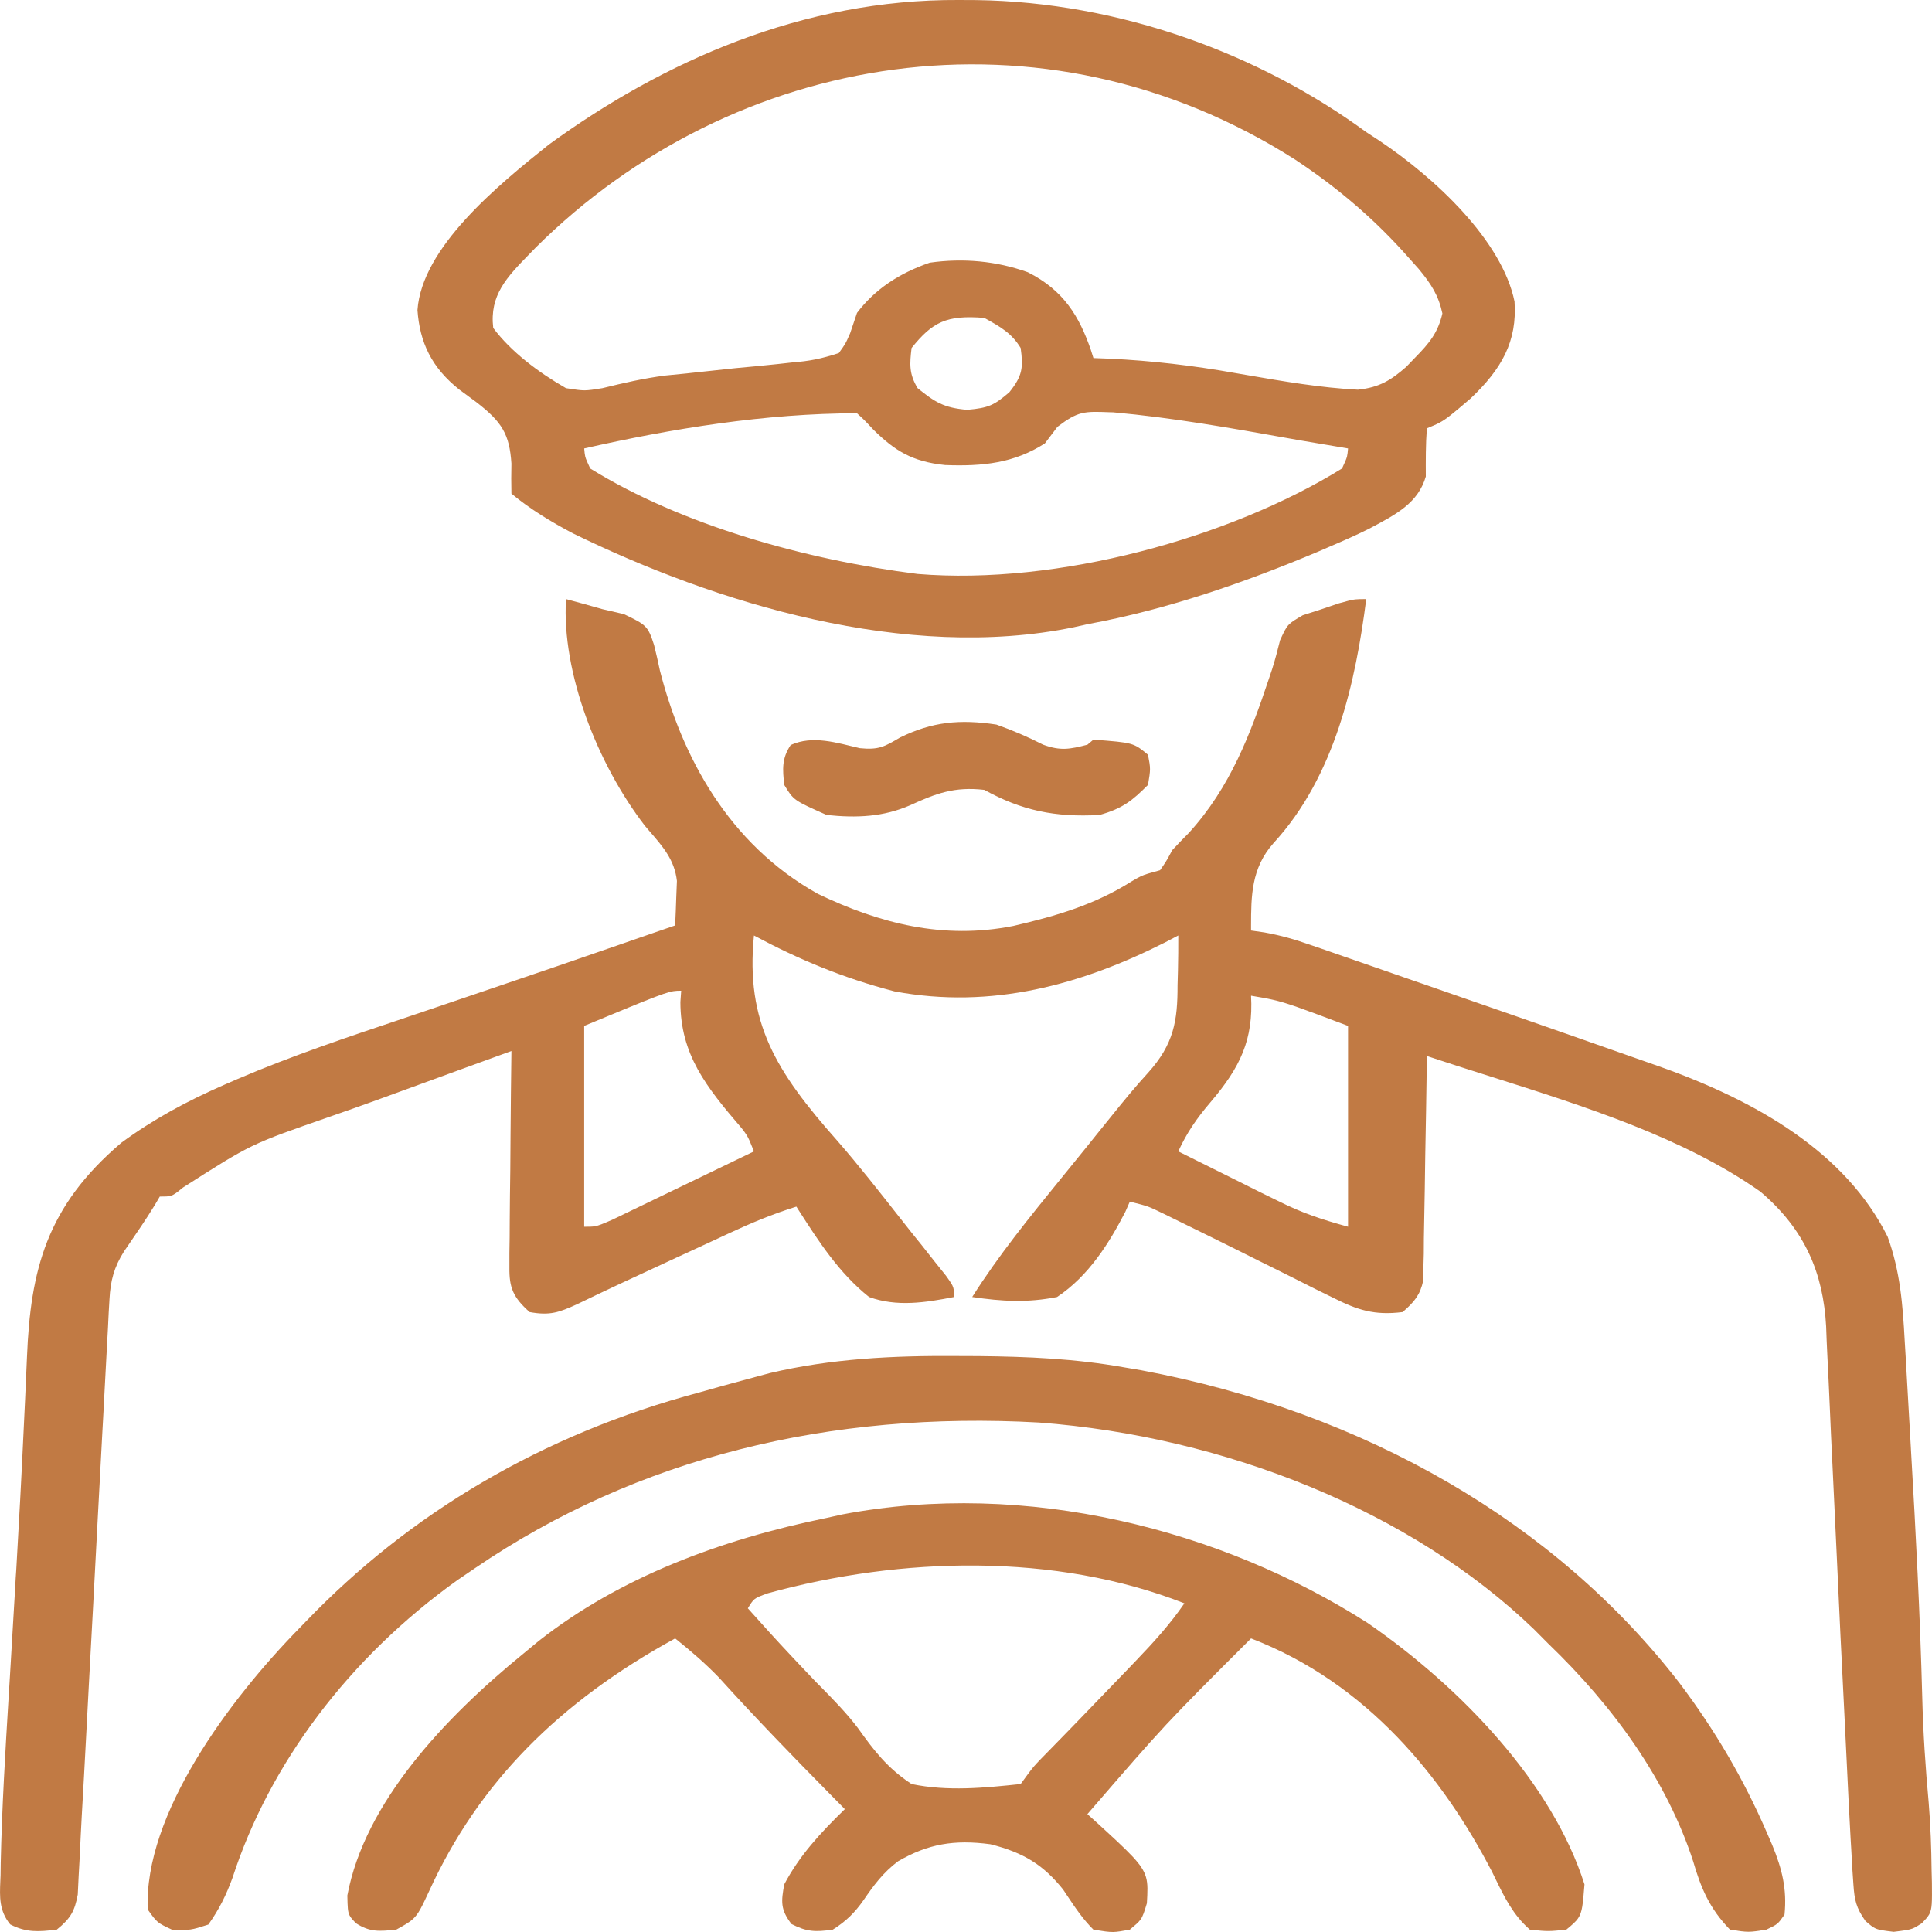
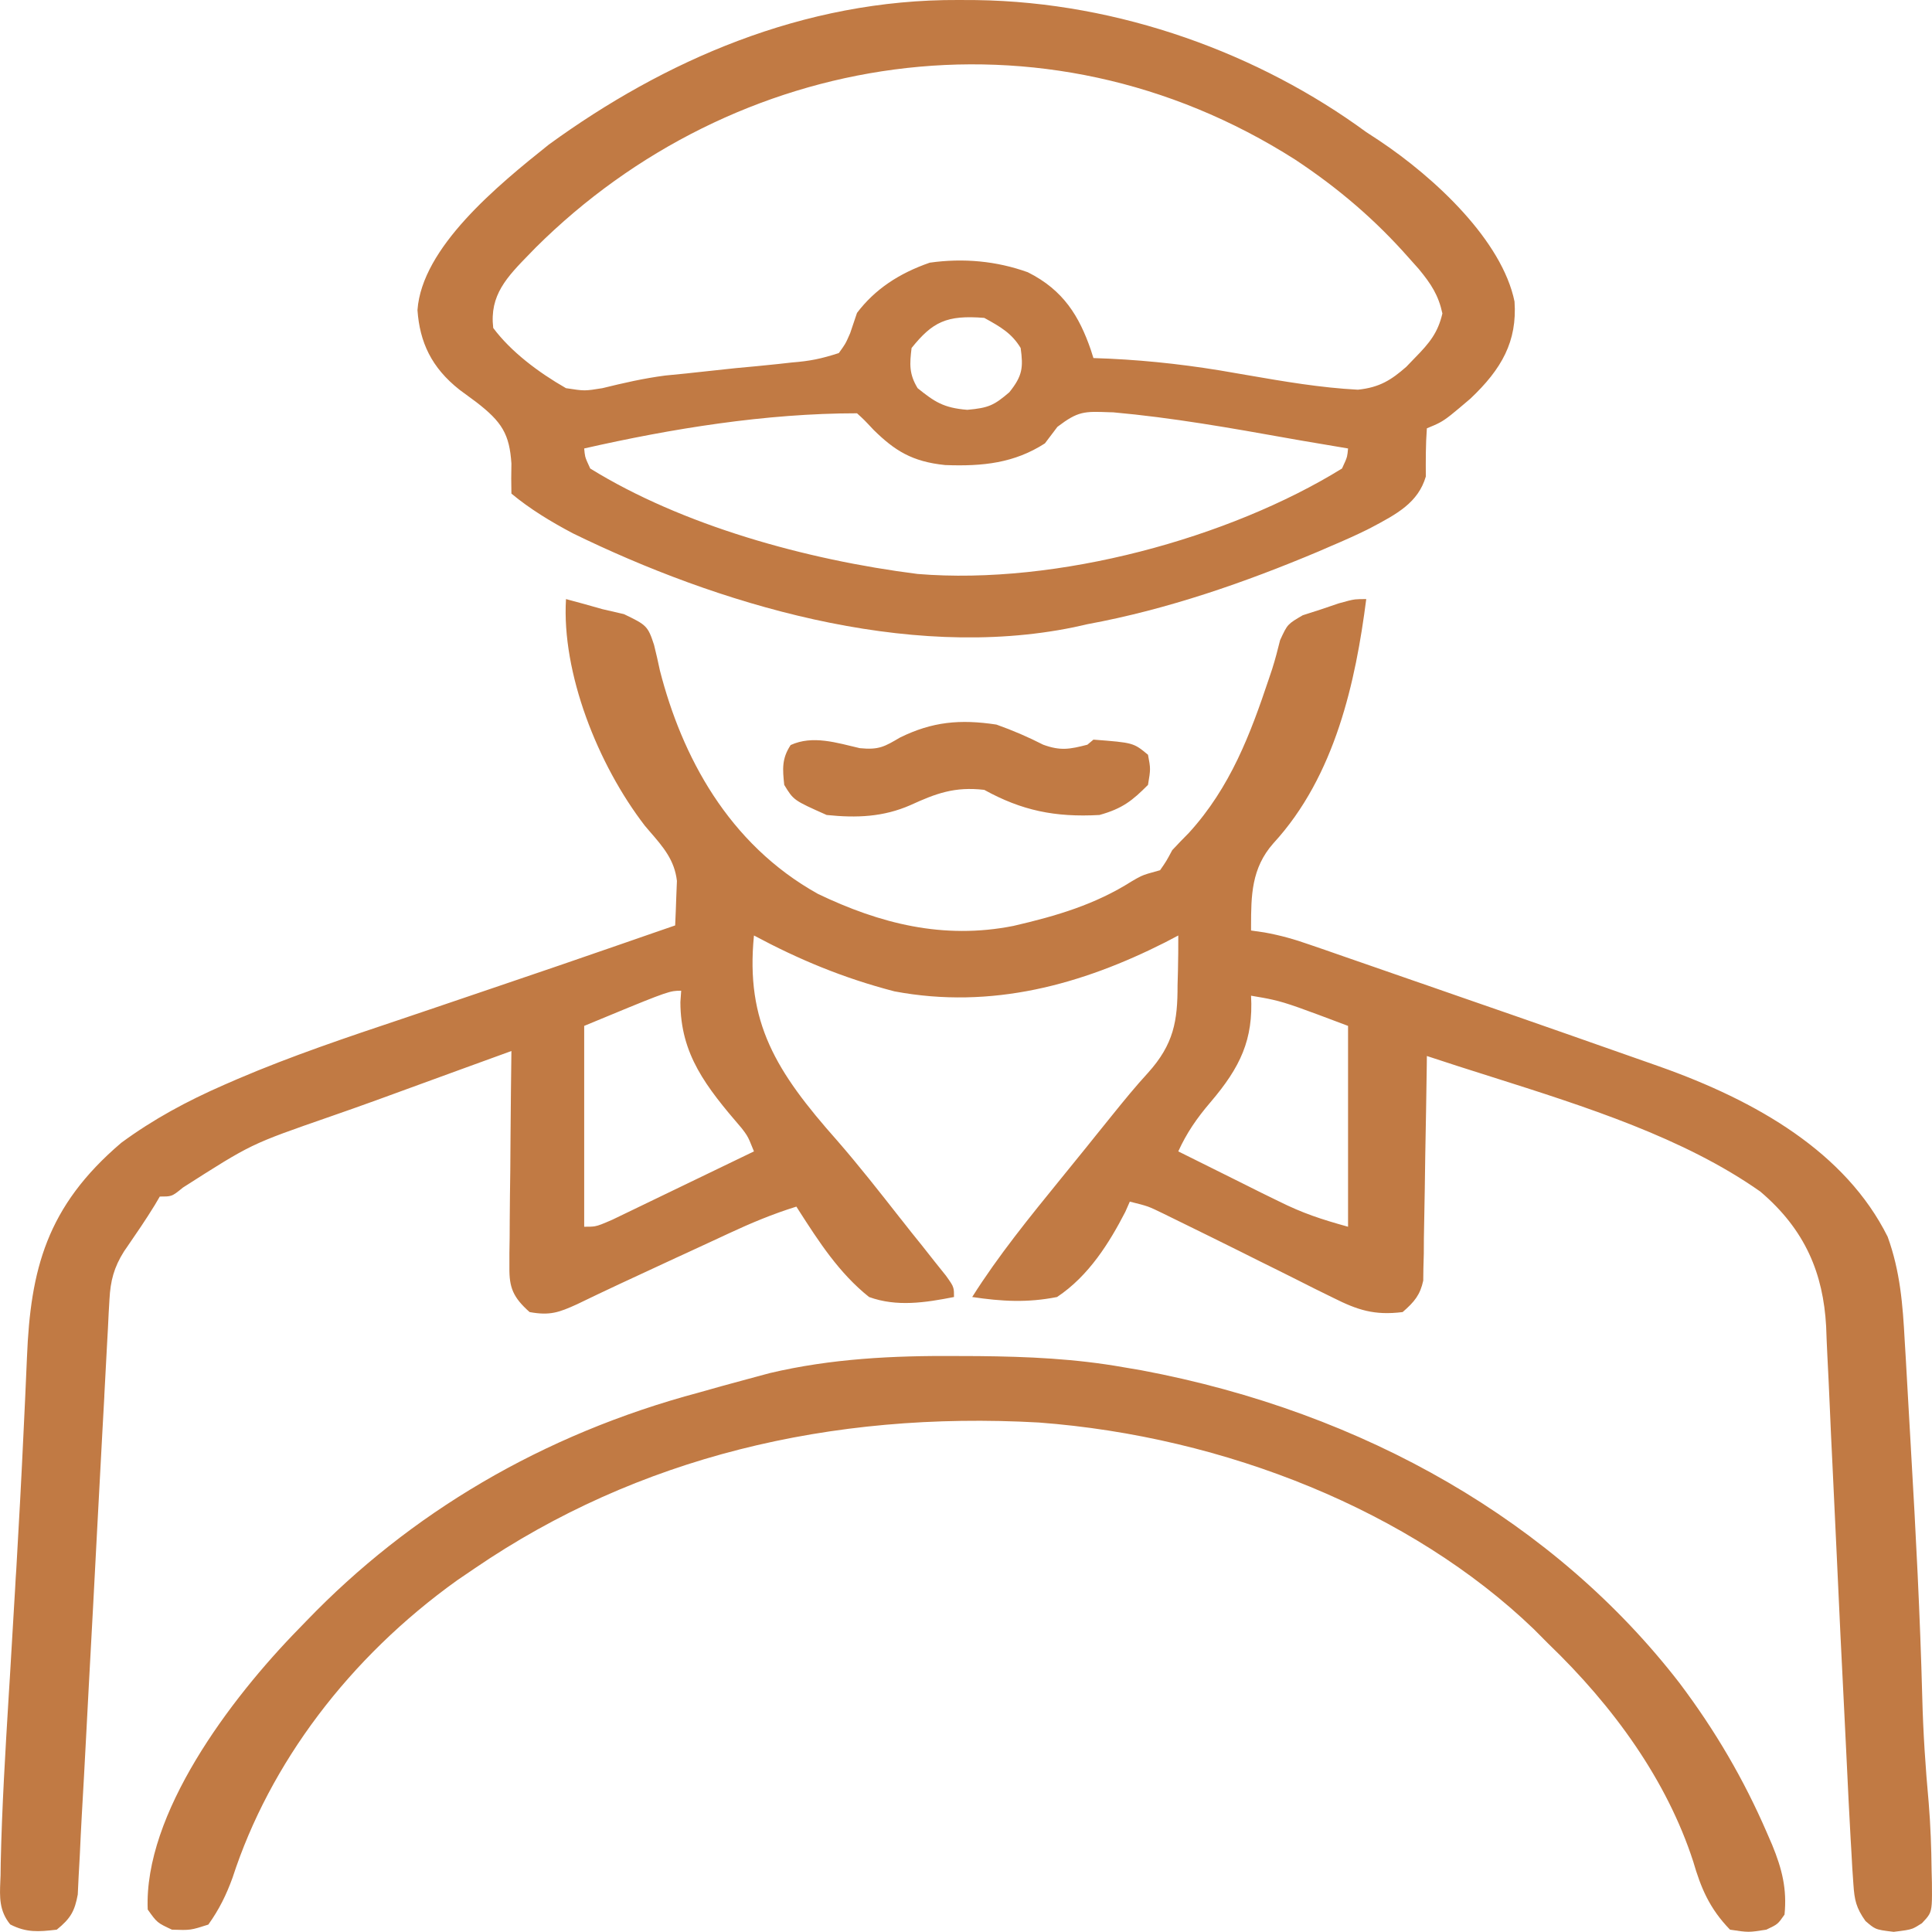
<svg xmlns="http://www.w3.org/2000/svg" viewBox="0 0 24 24" fill="none">
  <path d="M11.884 16.845C11.973 16.845 12.062 16.845 12.154 16.846C12.768 16.852 13.357 16.878 13.96 16.985C14.032 16.997 14.104 17.009 14.178 17.022C16.961 17.544 19.327 18.918 20.864 20.908C21.309 21.499 21.663 22.106 21.947 22.762C21.97 22.814 21.992 22.866 22.015 22.919C22.137 23.216 22.2 23.466 22.168 23.784C22.084 23.904 22.084 23.904 21.942 23.971C21.721 24.006 21.721 24.006 21.491 23.971C21.234 23.707 21.128 23.448 21.034 23.125C20.707 22.118 20.049 21.202 19.231 20.416C19.173 20.357 19.114 20.298 19.054 20.238C17.529 18.771 15.221 17.845 12.905 17.671C10.312 17.526 7.917 18.105 5.901 19.48C5.828 19.53 5.755 19.579 5.679 19.631C4.336 20.593 3.35 21.906 2.889 23.325C2.812 23.537 2.724 23.718 2.588 23.908C2.366 23.979 2.366 23.979 2.136 23.971C1.952 23.885 1.952 23.885 1.835 23.721C1.786 22.537 2.851 21.112 3.717 20.228C3.748 20.197 3.778 20.165 3.809 20.133C5.088 18.805 6.727 17.82 8.688 17.297C8.782 17.271 8.875 17.244 8.972 17.217C9.075 17.189 9.178 17.161 9.281 17.133C9.374 17.108 9.467 17.083 9.563 17.057C10.324 16.877 11.096 16.839 11.884 16.845Z" fill="#C17A44" />
  <path d="M12.378 9.001C12.583 9.074 12.769 9.154 12.959 9.251C13.174 9.329 13.287 9.308 13.508 9.251C13.533 9.23 13.557 9.21 13.583 9.188C14.08 9.226 14.08 9.226 14.261 9.376C14.294 9.551 14.294 9.551 14.261 9.75C14.069 9.943 13.946 10.044 13.658 10.124C13.104 10.155 12.691 10.068 12.227 9.812C11.858 9.769 11.626 9.857 11.311 10.001C10.974 10.149 10.642 10.163 10.269 10.124C9.858 9.941 9.858 9.941 9.742 9.75C9.722 9.558 9.709 9.425 9.822 9.255C10.096 9.13 10.394 9.227 10.681 9.294C10.92 9.318 10.989 9.274 11.182 9.161C11.58 8.966 11.924 8.932 12.378 9.001Z" fill="#C17A44" />
-   <path fill-rule="evenodd" clip-rule="evenodd" d="M19.683 23.409C19.286 22.159 18.166 20.974 16.991 20.162C15.173 19 12.754 18.377 10.462 18.813L10.269 18.856C8.945 19.126 7.692 19.598 6.694 20.383L6.504 20.54C5.526 21.337 4.531 22.39 4.315 23.546C4.318 23.694 4.319 23.75 4.344 23.797C4.359 23.825 4.383 23.851 4.421 23.891C4.596 24.003 4.707 23.993 4.922 23.971C5.025 23.914 5.085 23.881 5.132 23.837C5.199 23.775 5.238 23.692 5.332 23.49C5.946 22.147 6.941 21.145 8.387 20.353C8.581 20.508 8.761 20.663 8.93 20.838C9.375 21.33 9.838 21.808 10.308 22.284L10.495 22.474C10.192 22.768 9.93 23.052 9.742 23.409C9.704 23.622 9.693 23.72 9.832 23.901C10.021 23.998 10.126 24.002 10.345 23.971C10.514 23.865 10.621 23.756 10.727 23.605C10.852 23.422 10.969 23.263 11.157 23.121C11.53 22.905 11.855 22.85 12.303 22.91C12.723 23.015 12.966 23.173 13.206 23.472C13.224 23.498 13.241 23.524 13.258 23.55C13.356 23.697 13.452 23.841 13.583 23.971C13.71 23.991 13.77 24.001 13.829 24C13.882 23.999 13.935 23.989 14.035 23.971C14.104 23.913 14.142 23.882 14.168 23.846C14.198 23.803 14.214 23.753 14.247 23.643C14.255 23.497 14.261 23.403 14.235 23.316C14.188 23.157 14.038 23.019 13.615 22.632L13.508 22.536C13.992 21.976 14.234 21.696 14.488 21.423C14.743 21.15 15.009 20.884 15.541 20.353C16.984 20.908 17.928 22.082 18.535 23.253C18.55 23.283 18.564 23.314 18.579 23.343C18.689 23.569 18.798 23.791 19.005 23.971C19.123 23.983 19.181 23.989 19.238 23.988C19.293 23.988 19.349 23.982 19.457 23.971C19.53 23.911 19.575 23.873 19.605 23.828C19.655 23.754 19.663 23.66 19.683 23.409ZM14.115 20.626C14.334 20.398 14.539 20.171 14.713 19.917C13.107 19.287 11.194 19.337 9.539 19.792C9.448 19.825 9.405 19.84 9.373 19.866C9.345 19.889 9.326 19.92 9.29 19.979C9.469 20.179 9.648 20.378 9.833 20.574L9.93 20.677C9.999 20.75 10.068 20.822 10.137 20.895C10.157 20.914 10.176 20.934 10.195 20.953C10.359 21.12 10.522 21.287 10.66 21.47C10.853 21.741 11.023 21.965 11.324 22.162C11.77 22.255 12.228 22.21 12.679 22.162C12.76 22.051 12.8 21.995 12.845 21.942C12.891 21.889 12.941 21.839 13.04 21.738C13.121 21.656 13.201 21.573 13.281 21.491L13.406 21.362C13.607 21.155 13.807 20.947 14.007 20.739L14.115 20.626Z" fill="#C17A44" />
  <path fill-rule="evenodd" clip-rule="evenodd" d="M7.031 7.442C7.182 7.482 7.333 7.524 7.483 7.567L7.751 7.629C8.029 7.763 8.048 7.774 8.125 8.012C8.151 8.118 8.176 8.224 8.198 8.331C8.469 9.387 9.042 10.482 10.162 11.105C10.929 11.472 11.716 11.675 12.589 11.502C13.13 11.377 13.606 11.235 14.057 10.949C14.109 10.919 14.14 10.9 14.173 10.885C14.222 10.862 14.276 10.847 14.411 10.81C14.45 10.754 14.47 10.725 14.488 10.695C14.508 10.663 14.525 10.629 14.562 10.561C14.629 10.488 14.699 10.417 14.769 10.346C15.286 9.779 15.535 9.112 15.761 8.437L15.803 8.312C15.841 8.193 15.872 8.072 15.902 7.952C15.95 7.849 15.972 7.799 16.01 7.76C16.045 7.724 16.092 7.696 16.183 7.643L16.407 7.571L16.631 7.495C16.739 7.465 16.786 7.452 16.834 7.446C16.87 7.442 16.907 7.442 16.972 7.442C16.841 8.462 16.588 9.639 15.819 10.475C15.543 10.786 15.542 11.131 15.541 11.502V11.503C15.541 11.521 15.541 11.54 15.541 11.559L15.707 11.583C15.907 11.619 16.079 11.668 16.267 11.734L16.471 11.804L16.689 11.88L16.92 11.96C17.161 12.043 17.402 12.127 17.643 12.211L17.644 12.212L17.65 12.213C17.809 12.269 17.968 12.324 18.127 12.379C18.596 12.541 19.064 12.704 19.532 12.868L19.762 12.949C19.98 13.025 20.197 13.102 20.414 13.178L20.61 13.247C21.828 13.678 22.927 14.317 23.449 15.363C23.605 15.793 23.637 16.208 23.661 16.655L23.675 16.887C23.687 17.093 23.698 17.299 23.71 17.505C23.719 17.668 23.728 17.831 23.738 17.994L23.738 17.996L23.739 18.015C23.799 19.038 23.852 20.061 23.879 21.084C23.89 21.523 23.919 21.958 23.959 22.395C23.982 22.675 23.992 22.954 23.995 23.234L23.999 23.389C24.001 23.633 24.002 23.714 23.965 23.782C23.946 23.815 23.918 23.846 23.875 23.891C23.823 23.924 23.793 23.943 23.759 23.957C23.711 23.975 23.656 23.982 23.524 23.998C23.399 23.983 23.343 23.976 23.297 23.955C23.26 23.938 23.229 23.911 23.174 23.864C23.057 23.7 23.037 23.601 23.024 23.412L23.01 23.209L22.997 22.973L22.989 22.84C22.971 22.517 22.955 22.194 22.94 21.872C22.931 21.682 22.921 21.491 22.912 21.301C22.878 20.637 22.846 19.972 22.816 19.307C22.799 18.933 22.781 18.559 22.763 18.185C22.751 17.955 22.741 17.724 22.731 17.493C22.722 17.274 22.711 17.055 22.7 16.836C22.694 16.716 22.689 16.597 22.685 16.477C22.649 15.822 22.428 15.278 21.867 14.802C20.916 14.133 19.699 13.748 18.523 13.375L18.523 13.375C18.254 13.29 17.986 13.205 17.725 13.118L17.724 13.227C17.719 13.604 17.712 13.98 17.705 14.357C17.703 14.497 17.701 14.638 17.699 14.778C17.696 14.98 17.692 15.182 17.688 15.384L17.687 15.574L17.682 15.752L17.68 15.908C17.642 16.084 17.572 16.171 17.424 16.299C17.072 16.343 16.863 16.273 16.564 16.123L16.334 16.01L16.096 15.89L15.864 15.774C15.709 15.698 15.555 15.621 15.4 15.543C15.157 15.422 14.913 15.302 14.668 15.182L14.448 15.074C14.357 15.03 14.31 15.007 14.261 14.989C14.207 14.97 14.151 14.956 14.035 14.927L14.035 14.927L13.979 15.054C13.783 15.434 13.527 15.849 13.131 16.112C12.763 16.185 12.447 16.167 12.077 16.112C12.402 15.597 12.791 15.119 13.182 14.638C13.214 14.599 13.245 14.56 13.277 14.521C13.351 14.429 13.426 14.338 13.5 14.246L13.609 14.11C13.68 14.022 13.751 13.934 13.822 13.846C13.964 13.67 14.106 13.496 14.261 13.327C14.582 12.971 14.629 12.68 14.628 12.241L14.633 12.059C14.636 11.913 14.638 11.767 14.637 11.621L14.471 11.708C13.441 12.228 12.322 12.543 11.111 12.315C10.473 12.149 9.925 11.92 9.366 11.621C9.259 12.701 9.64 13.312 10.4 14.169C10.673 14.483 10.927 14.807 11.181 15.131L11.195 15.148C11.28 15.257 11.366 15.365 11.453 15.472L11.61 15.671L11.751 15.847C11.807 15.926 11.832 15.96 11.842 15.997C11.851 16.026 11.851 16.057 11.851 16.112C11.495 16.182 11.14 16.237 10.796 16.112C10.422 15.814 10.169 15.419 9.926 15.041C9.915 15.024 9.904 15.006 9.893 14.989C9.597 15.081 9.328 15.194 9.053 15.322L8.922 15.383C8.784 15.446 8.646 15.51 8.509 15.574L8.402 15.623C8.346 15.649 8.29 15.675 8.234 15.701C7.877 15.866 7.52 16.031 7.168 16.202C6.944 16.304 6.83 16.345 6.579 16.299C6.373 16.116 6.325 15.994 6.328 15.746L6.328 15.565L6.331 15.37L6.332 15.17C6.333 14.959 6.336 14.748 6.339 14.537C6.34 14.394 6.341 14.251 6.342 14.108C6.345 13.757 6.348 13.406 6.353 13.056L6.199 13.112C6.048 13.167 5.896 13.222 5.745 13.277C5.572 13.34 5.399 13.403 5.227 13.466C4.854 13.603 4.482 13.739 4.106 13.869C3.609 14.042 3.361 14.127 3.131 14.238C2.903 14.349 2.693 14.484 2.273 14.752C2.197 14.814 2.163 14.842 2.122 14.854C2.09 14.864 2.052 14.864 1.985 14.864L1.922 14.971C1.813 15.149 1.695 15.321 1.576 15.494L1.542 15.543C1.414 15.745 1.372 15.914 1.36 16.139L1.35 16.31L1.341 16.498L1.33 16.696C1.318 16.909 1.307 17.122 1.296 17.335L1.296 17.337L1.296 17.346C1.287 17.497 1.279 17.649 1.271 17.8C1.25 18.199 1.228 18.598 1.207 18.997C1.174 19.634 1.14 20.27 1.105 20.906C1.093 21.127 1.082 21.348 1.07 21.569C1.053 21.896 1.035 22.224 1.016 22.551C1.007 22.713 0.999 22.874 0.992 23.035C0.987 23.125 0.982 23.216 0.977 23.306L0.966 23.535C0.928 23.737 0.881 23.829 0.705 23.971C0.475 23.998 0.328 24.009 0.127 23.906C-0.012 23.736 -0.004 23.562 0.004 23.369C0.004 23.353 0.005 23.336 0.006 23.319C0.006 23.312 0.006 23.305 0.007 23.298L0.009 23.142C0.024 22.451 0.066 21.76 0.108 21.07L0.108 21.069C0.113 20.989 0.118 20.91 0.123 20.83C0.141 20.525 0.159 20.22 0.177 19.915L0.186 19.767C0.189 19.712 0.192 19.658 0.195 19.603L0.202 19.5C0.236 18.92 0.267 18.34 0.294 17.759C0.3 17.633 0.306 17.507 0.312 17.381C0.32 17.207 0.328 17.033 0.335 16.859C0.379 15.776 0.575 14.988 1.508 14.195C1.904 13.904 2.32 13.679 2.787 13.475L2.955 13.402C3.619 13.118 4.309 12.886 5.002 12.654C5.138 12.608 5.274 12.562 5.41 12.516C5.677 12.425 5.944 12.335 6.211 12.244C6.7 12.079 7.188 11.911 7.676 11.742L7.855 11.68C7.936 11.652 8.018 11.624 8.1 11.595L8.387 11.496C8.393 11.378 8.397 11.26 8.401 11.142L8.409 10.943C8.379 10.684 8.24 10.523 8.068 10.325C8.061 10.316 8.053 10.307 8.045 10.298C8.034 10.285 8.022 10.272 8.011 10.258C7.422 9.494 6.976 8.355 7.031 7.442ZM15.541 12.369C15.654 12.388 15.732 12.401 15.81 12.419C15.992 12.46 16.165 12.525 16.746 12.744V15.239C16.41 15.146 16.181 15.07 15.888 14.924L15.665 14.815L15.437 14.701L15.204 14.585C15.015 14.491 14.826 14.397 14.637 14.303C14.741 14.074 14.867 13.891 15.038 13.691C15.408 13.257 15.571 12.914 15.541 12.369ZM8.452 12.449L8.462 12.307C8.444 12.307 8.427 12.307 8.411 12.308C8.296 12.314 8.183 12.36 7.257 12.744V15.239C7.318 15.239 7.355 15.239 7.39 15.233C7.44 15.224 7.488 15.203 7.604 15.153L7.851 15.034C7.986 14.969 8.121 14.904 8.255 14.839C8.349 14.793 8.443 14.748 8.537 14.703C8.814 14.57 9.09 14.437 9.366 14.303C9.319 14.186 9.301 14.142 9.276 14.102C9.261 14.077 9.243 14.054 9.214 14.016C8.769 13.498 8.454 13.1 8.452 12.449Z" fill="#C17A44" />
  <path fill-rule="evenodd" clip-rule="evenodd" d="M12.127 0.001L11.907 0C9.974 -0.01 8.244 0.759 6.819 1.795C6.174 2.309 5.241 3.076 5.186 3.852C5.214 4.249 5.358 4.566 5.71 4.843L5.915 4.994C6.237 5.242 6.329 5.394 6.353 5.758C6.35 5.883 6.35 6.007 6.353 6.132C6.585 6.324 6.84 6.479 7.116 6.625C8.893 7.494 11.256 8.22 13.338 7.792L13.508 7.754C14.504 7.571 15.471 7.233 16.378 6.851L16.544 6.779C16.693 6.716 16.839 6.651 16.983 6.58C16.999 6.572 17.014 6.564 17.03 6.556C17.353 6.385 17.616 6.245 17.712 5.92C17.711 5.72 17.71 5.521 17.725 5.321C17.795 5.292 17.841 5.273 17.884 5.25C17.971 5.203 18.044 5.141 18.266 4.952C18.655 4.584 18.848 4.241 18.814 3.746C18.66 2.992 17.832 2.212 17.128 1.743L16.972 1.641C15.646 0.669 13.913 0.026 12.127 0.001ZM17.499 3.201C17.088 2.735 16.633 2.343 16.091 1.984C12.944 -0.022 9.106 0.637 6.654 3.076C6.63 3.101 6.606 3.125 6.583 3.149C6.297 3.442 6.079 3.665 6.127 4.074C6.347 4.369 6.687 4.625 7.031 4.822C7.149 4.84 7.206 4.849 7.264 4.849C7.319 4.848 7.374 4.84 7.483 4.822C7.743 4.758 7.995 4.7 8.264 4.665L8.528 4.639L8.591 4.632C8.774 4.612 8.957 4.592 9.14 4.573C9.315 4.557 9.49 4.541 9.665 4.522L9.836 4.503C10.064 4.485 10.2 4.457 10.42 4.386C10.459 4.332 10.48 4.303 10.497 4.274C10.516 4.242 10.53 4.209 10.561 4.139C10.589 4.055 10.617 3.971 10.646 3.887C10.868 3.594 11.166 3.396 11.55 3.263C11.967 3.204 12.379 3.242 12.768 3.382C13.216 3.606 13.408 3.936 13.549 4.341L13.583 4.448C14.116 4.464 14.628 4.516 15.151 4.601C15.263 4.62 15.376 4.639 15.489 4.659C15.945 4.738 16.405 4.817 16.868 4.841C17.139 4.813 17.284 4.719 17.469 4.557L17.574 4.448C17.76 4.259 17.862 4.133 17.918 3.894C17.869 3.668 17.78 3.53 17.624 3.341L17.499 3.201ZM10.646 5.134C10.69 5.174 10.714 5.196 10.737 5.219C10.765 5.247 10.792 5.276 10.853 5.341L10.853 5.341C11.113 5.596 11.328 5.735 11.741 5.777C12.211 5.795 12.601 5.752 12.98 5.508L13.136 5.302C13.393 5.107 13.466 5.109 13.783 5.121C13.797 5.121 13.812 5.122 13.828 5.122C14.564 5.188 15.29 5.317 16.013 5.446C16.066 5.455 16.119 5.464 16.172 5.474C16.363 5.507 16.554 5.539 16.746 5.571C16.742 5.618 16.739 5.645 16.733 5.671C16.724 5.706 16.708 5.74 16.671 5.82C15.276 6.682 13.137 7.273 11.399 7.13C10.009 6.954 8.47 6.524 7.332 5.82C7.295 5.74 7.279 5.706 7.27 5.671C7.264 5.645 7.261 5.618 7.257 5.571C8.344 5.324 9.515 5.134 10.646 5.134L10.646 5.134ZM12.679 4.323C12.569 4.141 12.431 4.061 12.227 3.949C11.757 3.911 11.584 4 11.324 4.323C11.3 4.521 11.291 4.644 11.399 4.822C11.609 4.991 11.72 5.067 12.016 5.091C12.284 5.067 12.349 5.034 12.538 4.873C12.703 4.668 12.712 4.565 12.679 4.323Z" fill="#C17A44" />
</svg>